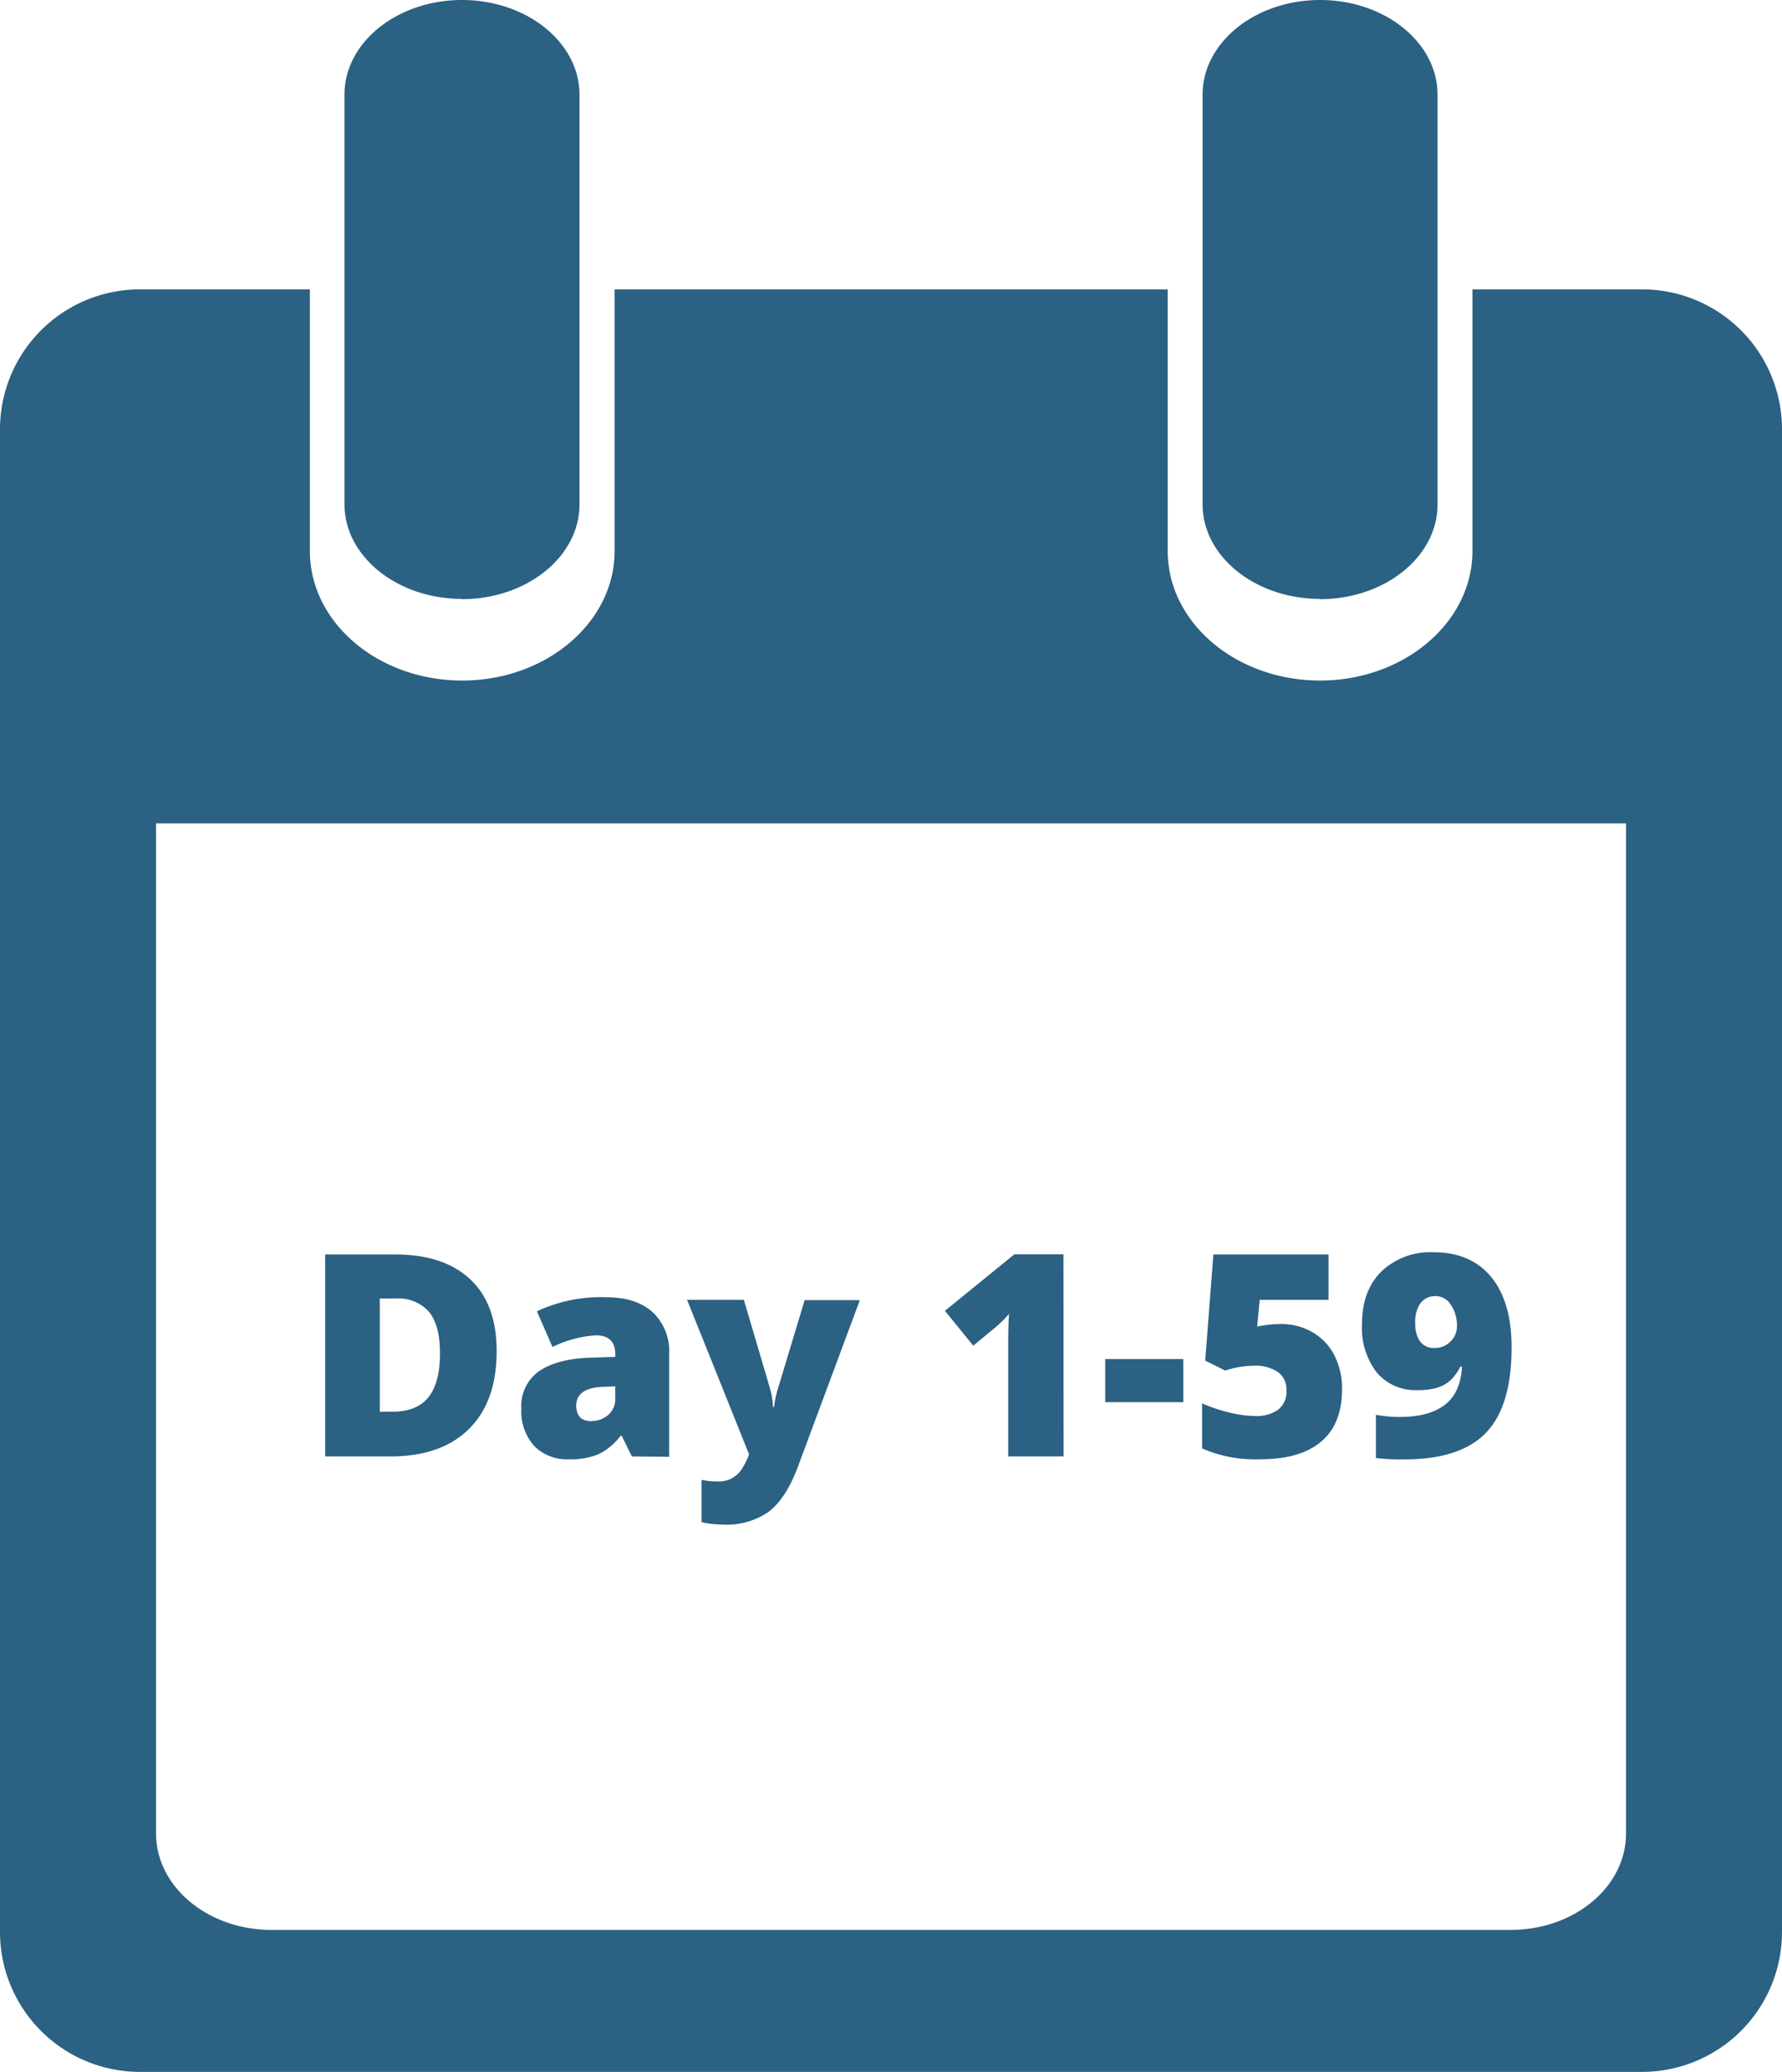
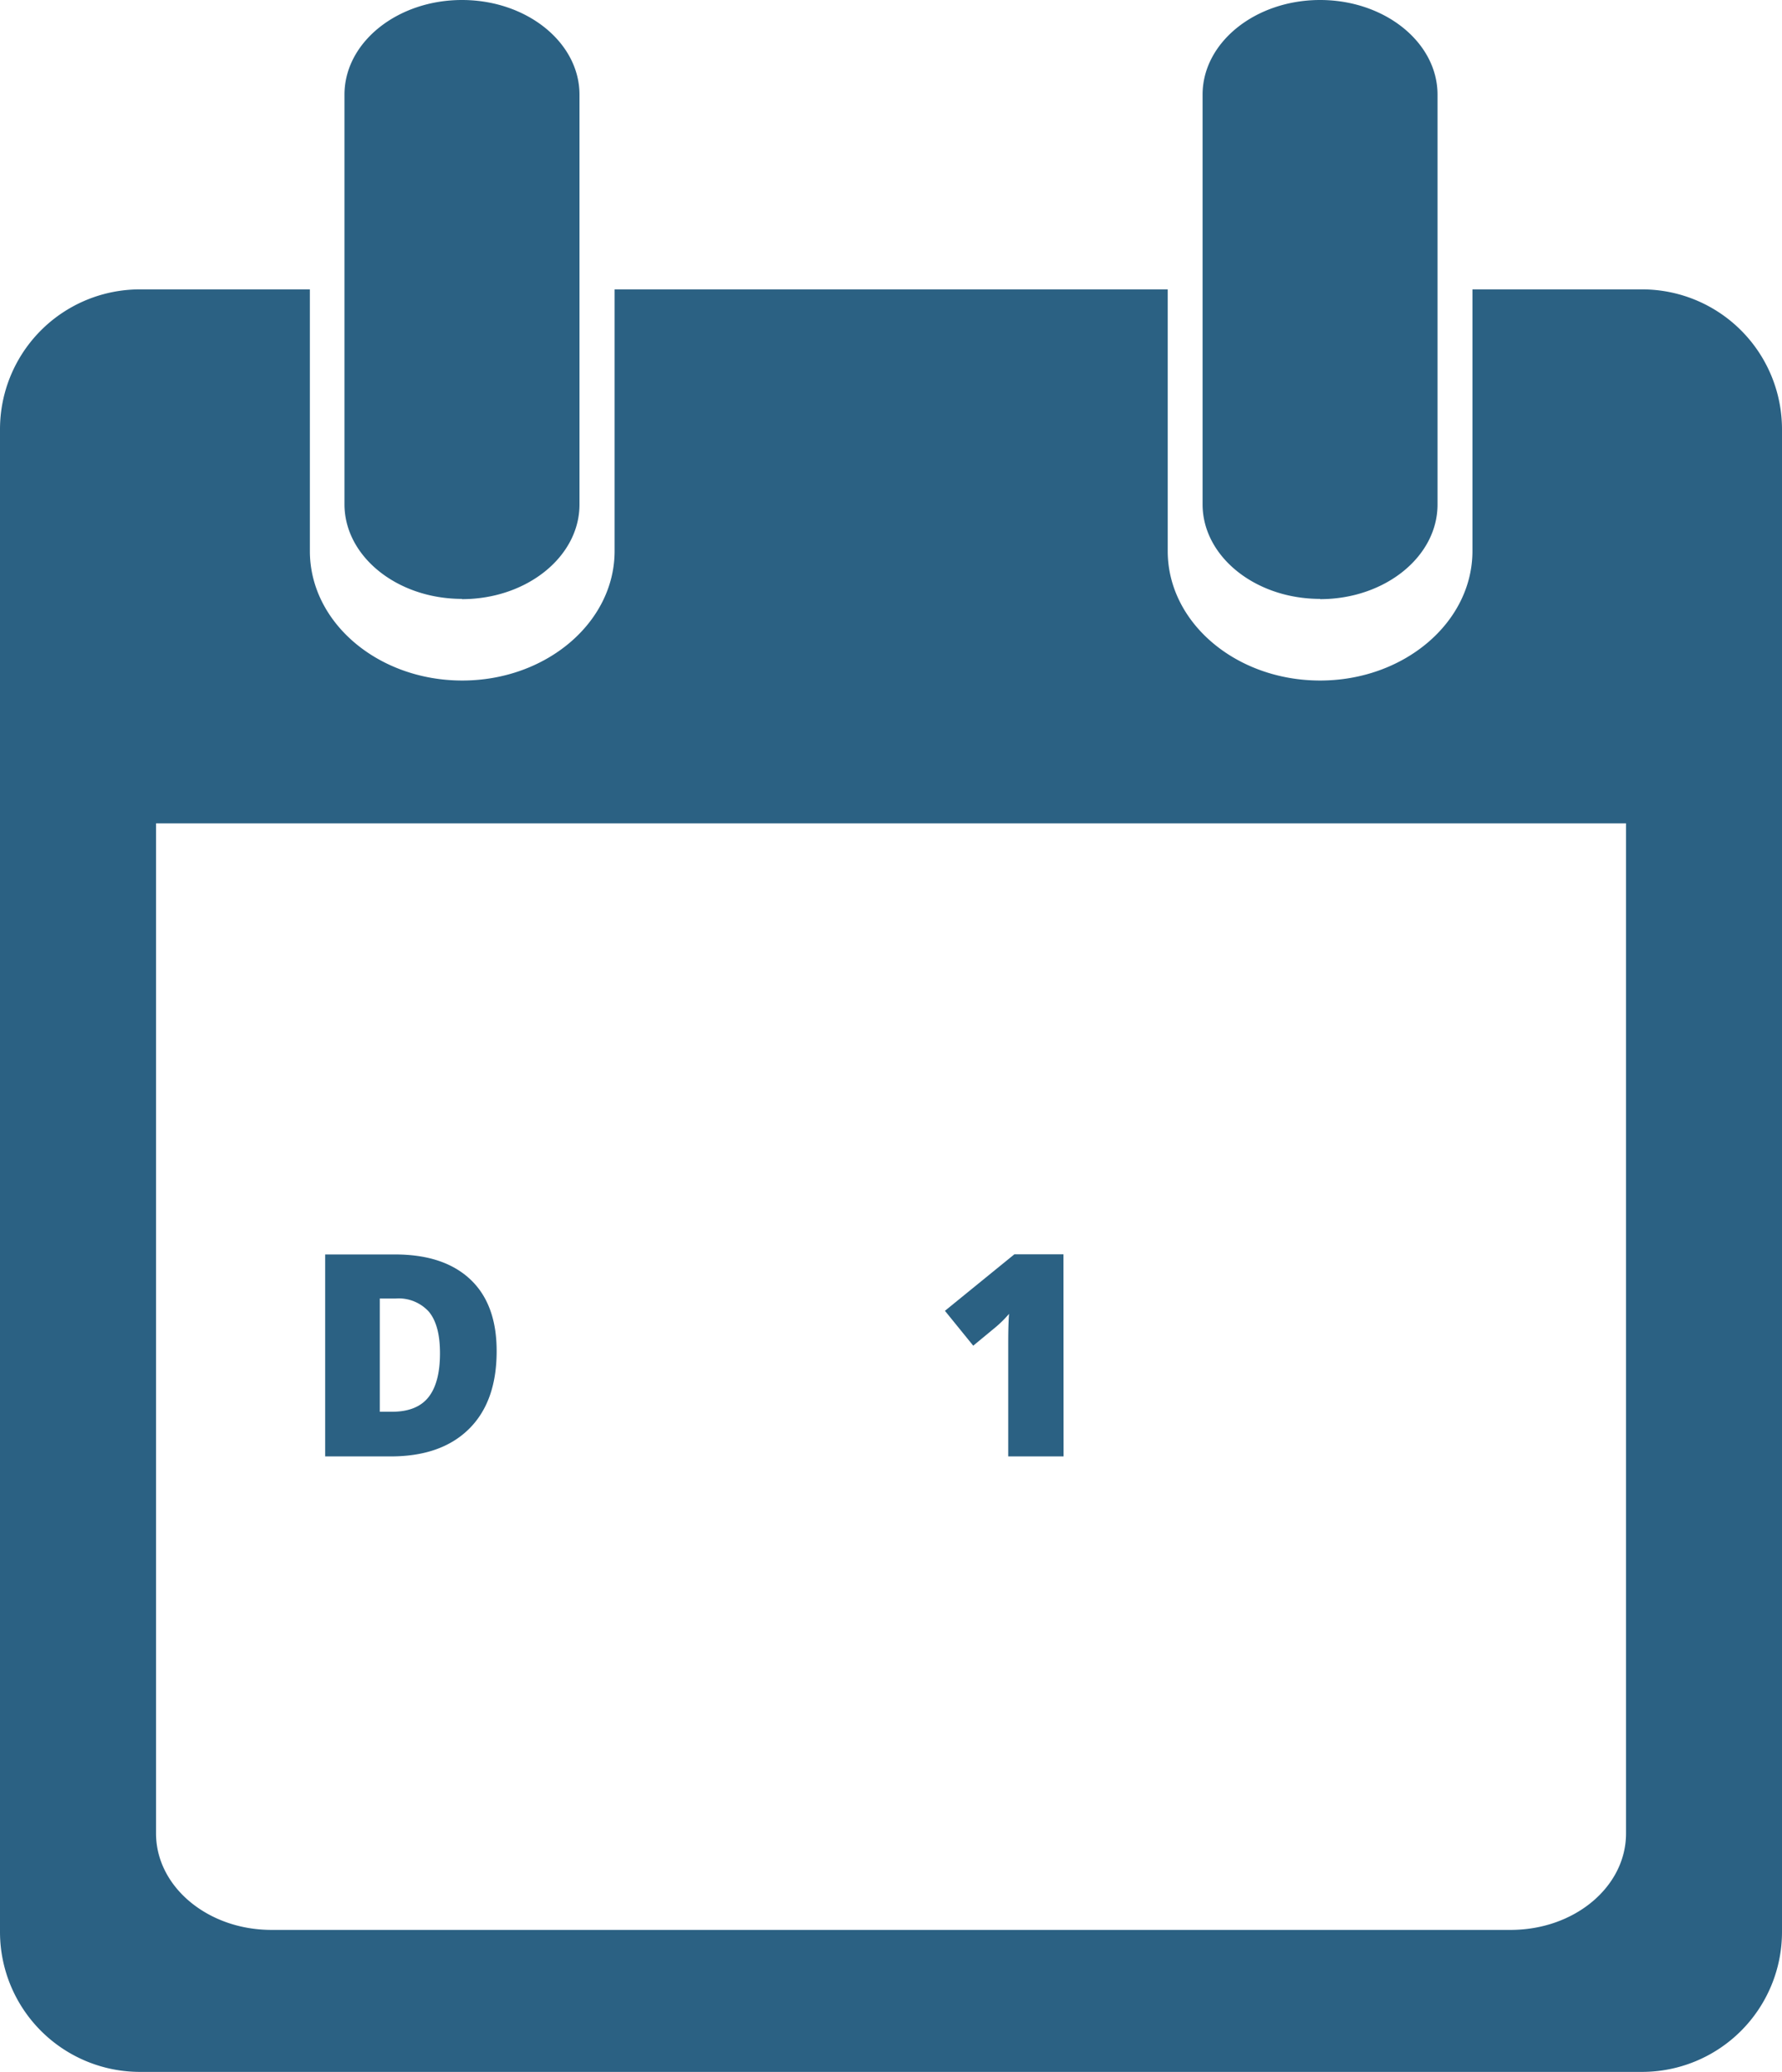
<svg xmlns="http://www.w3.org/2000/svg" id="Layer_1" data-name="Layer 1" viewBox="0 0 277.07 322.05">
  <defs>
    <style>.cls-1{fill:#2b6183;}</style>
  </defs>
  <path class="cls-1" d="M606.56,408.65q0,7.86-4.33,12.11T590.06,425H579.9V393.61h10.87q7.56,0,11.68,3.86T606.56,408.65Zm-8.81.3c0-2.88-.56-5-1.7-6.41a6.32,6.32,0,0,0-5.19-2.08h-2.47v17.6h1.89q3.87,0,5.67-2.25C597.15,414.31,597.75,412,597.75,409Z" transform="translate(-529.34 -198.62)" />
-   <path class="cls-1" d="M627.58,425,626,421.79h-.17a9.4,9.4,0,0,1-3.46,2.88,11.31,11.31,0,0,1-4.55.78,7.15,7.15,0,0,1-5.42-2.07,8.05,8.05,0,0,1-2-5.8,6.61,6.61,0,0,1,2.7-5.79c1.81-1.26,4.42-2,7.85-2.13l4.06-.13v-.35c0-2-1-3-3-3a17.87,17.87,0,0,0-6.77,1.81l-2.42-5.54a23.32,23.32,0,0,1,10.74-2.19q4.68,0,7.25,2.32a8.29,8.29,0,0,1,2.57,6.48v16Zm-6.24-5.5a3.84,3.84,0,0,0,2.62-1A3.2,3.2,0,0,0,625,416v-1.89l-1.93.08q-4.15.15-4.15,3C619,418.77,619.75,419.52,621.34,419.52Z" transform="translate(-529.34 -198.62)" />
-   <path class="cls-1" d="M636.17,400.67H645l4.13,14a13.65,13.65,0,0,1,.4,2.64h.18a14.25,14.25,0,0,1,.51-2.6l4.23-14h8.58l-9.63,25.89c-1.23,3.3-2.75,5.63-4.54,7a11.38,11.38,0,0,1-7,2,17.22,17.22,0,0,1-3.44-.37v-6.59a12,12,0,0,0,2.6.25,4.19,4.19,0,0,0,2-.43,4.42,4.42,0,0,0,1.46-1.21,10.73,10.73,0,0,0,1.33-2.57Z" transform="translate(-529.34 -198.62)" />
  <path class="cls-1" d="M694.71,425H686.1V408.39c0-2,0-3.87.13-5.55a17.67,17.67,0,0,1-2,2l-3.57,2.95-4.4-5.42,10.79-8.78h7.64Z" transform="translate(-529.34 -198.62)" />
-   <path class="cls-1" d="M701.18,416.57v-6.7h12.14v6.7Z" transform="translate(-529.34 -198.62)" />
-   <path class="cls-1" d="M728.51,404.43a9.63,9.63,0,0,1,4.89,1.26,8.69,8.69,0,0,1,3.39,3.56,11.17,11.17,0,0,1,1.21,5.3c0,3.51-1,6.21-3.16,8.08s-5.31,2.82-9.6,2.82a20.57,20.57,0,0,1-9-1.7v-7a23.71,23.71,0,0,0,4.22,1.42,18,18,0,0,0,4,.55,5.82,5.82,0,0,0,3.64-1,3.55,3.55,0,0,0,1.26-3,3.36,3.36,0,0,0-1.29-2.81,6.24,6.24,0,0,0-3.91-1,14,14,0,0,0-4.31.75l-3.12-1.55L718,393.61H735.9v7.06H725.2l-.39,4.15a19.85,19.85,0,0,1,2.39-.35C727.67,404.45,728.11,404.43,728.51,404.43Z" transform="translate(-529.34 -198.62)" />
-   <path class="cls-1" d="M764.37,408q0,9.21-4,13.34t-12.72,4.13a33.67,33.67,0,0,1-4.38-.22v-6.72a20.06,20.06,0,0,0,3.7.34q4.54,0,7-1.88c1.65-1.25,2.54-3.23,2.69-5.94h-.26a7.56,7.56,0,0,1-1.66,2.23,5.73,5.73,0,0,1-2,1.06,10.28,10.28,0,0,1-2.95.36,7.89,7.89,0,0,1-6.38-2.73,11.3,11.3,0,0,1-2.3-7.52c0-3.48,1-6.2,3-8.18a11,11,0,0,1,8.15-3q5.76,0,8.92,3.83T764.37,408Zm-11.84-7.91a2.87,2.87,0,0,0-2.27,1,5,5,0,0,0-.87,3.25,4.69,4.69,0,0,0,.75,2.8,2.63,2.63,0,0,0,2.3,1,3.34,3.34,0,0,0,2.43-1,3.25,3.25,0,0,0,1-2.42,5.67,5.67,0,0,0-.95-3.29A2.86,2.86,0,0,0,752.53,400.07Z" transform="translate(-529.34 -198.62)" />
  <path class="cls-1" d="M784.65,243.6H758.28v40.67c0,11.1-10.63,20.13-23.69,20.13s-23.69-9-23.69-20.13V243.6h-86v40.67c0,11.1-10.63,20.13-23.69,20.13s-23.69-9-23.69-20.13V243.6H551.1a21.75,21.75,0,0,0-21.76,21.75V498.91a21.76,21.76,0,0,0,21.76,21.76H784.65a21.76,21.76,0,0,0,21.76-21.76V265.35A21.75,21.75,0,0,0,784.65,243.6Zm-2.49,240c0,8.29-8,15-17.95,15H571.55c-9.92,0-17.95-6.73-17.95-15v-157H782.16ZM734.59,291.75c10.07,0,18.26-6.59,18.26-14.71V213.33c0-8.11-8.19-14.71-18.26-14.71s-18.27,6.6-18.27,14.71V277c0,8.12,8.2,14.71,18.27,14.71Zm-133.42,0c10.07,0,18.27-6.6,18.27-14.71V213.33c0-8.11-8.2-14.71-18.27-14.71s-18.27,6.6-18.27,14.71V277c0,8.11,8.2,14.71,18.27,14.71Z" transform="translate(-529.34 -198.62)" />
</svg>